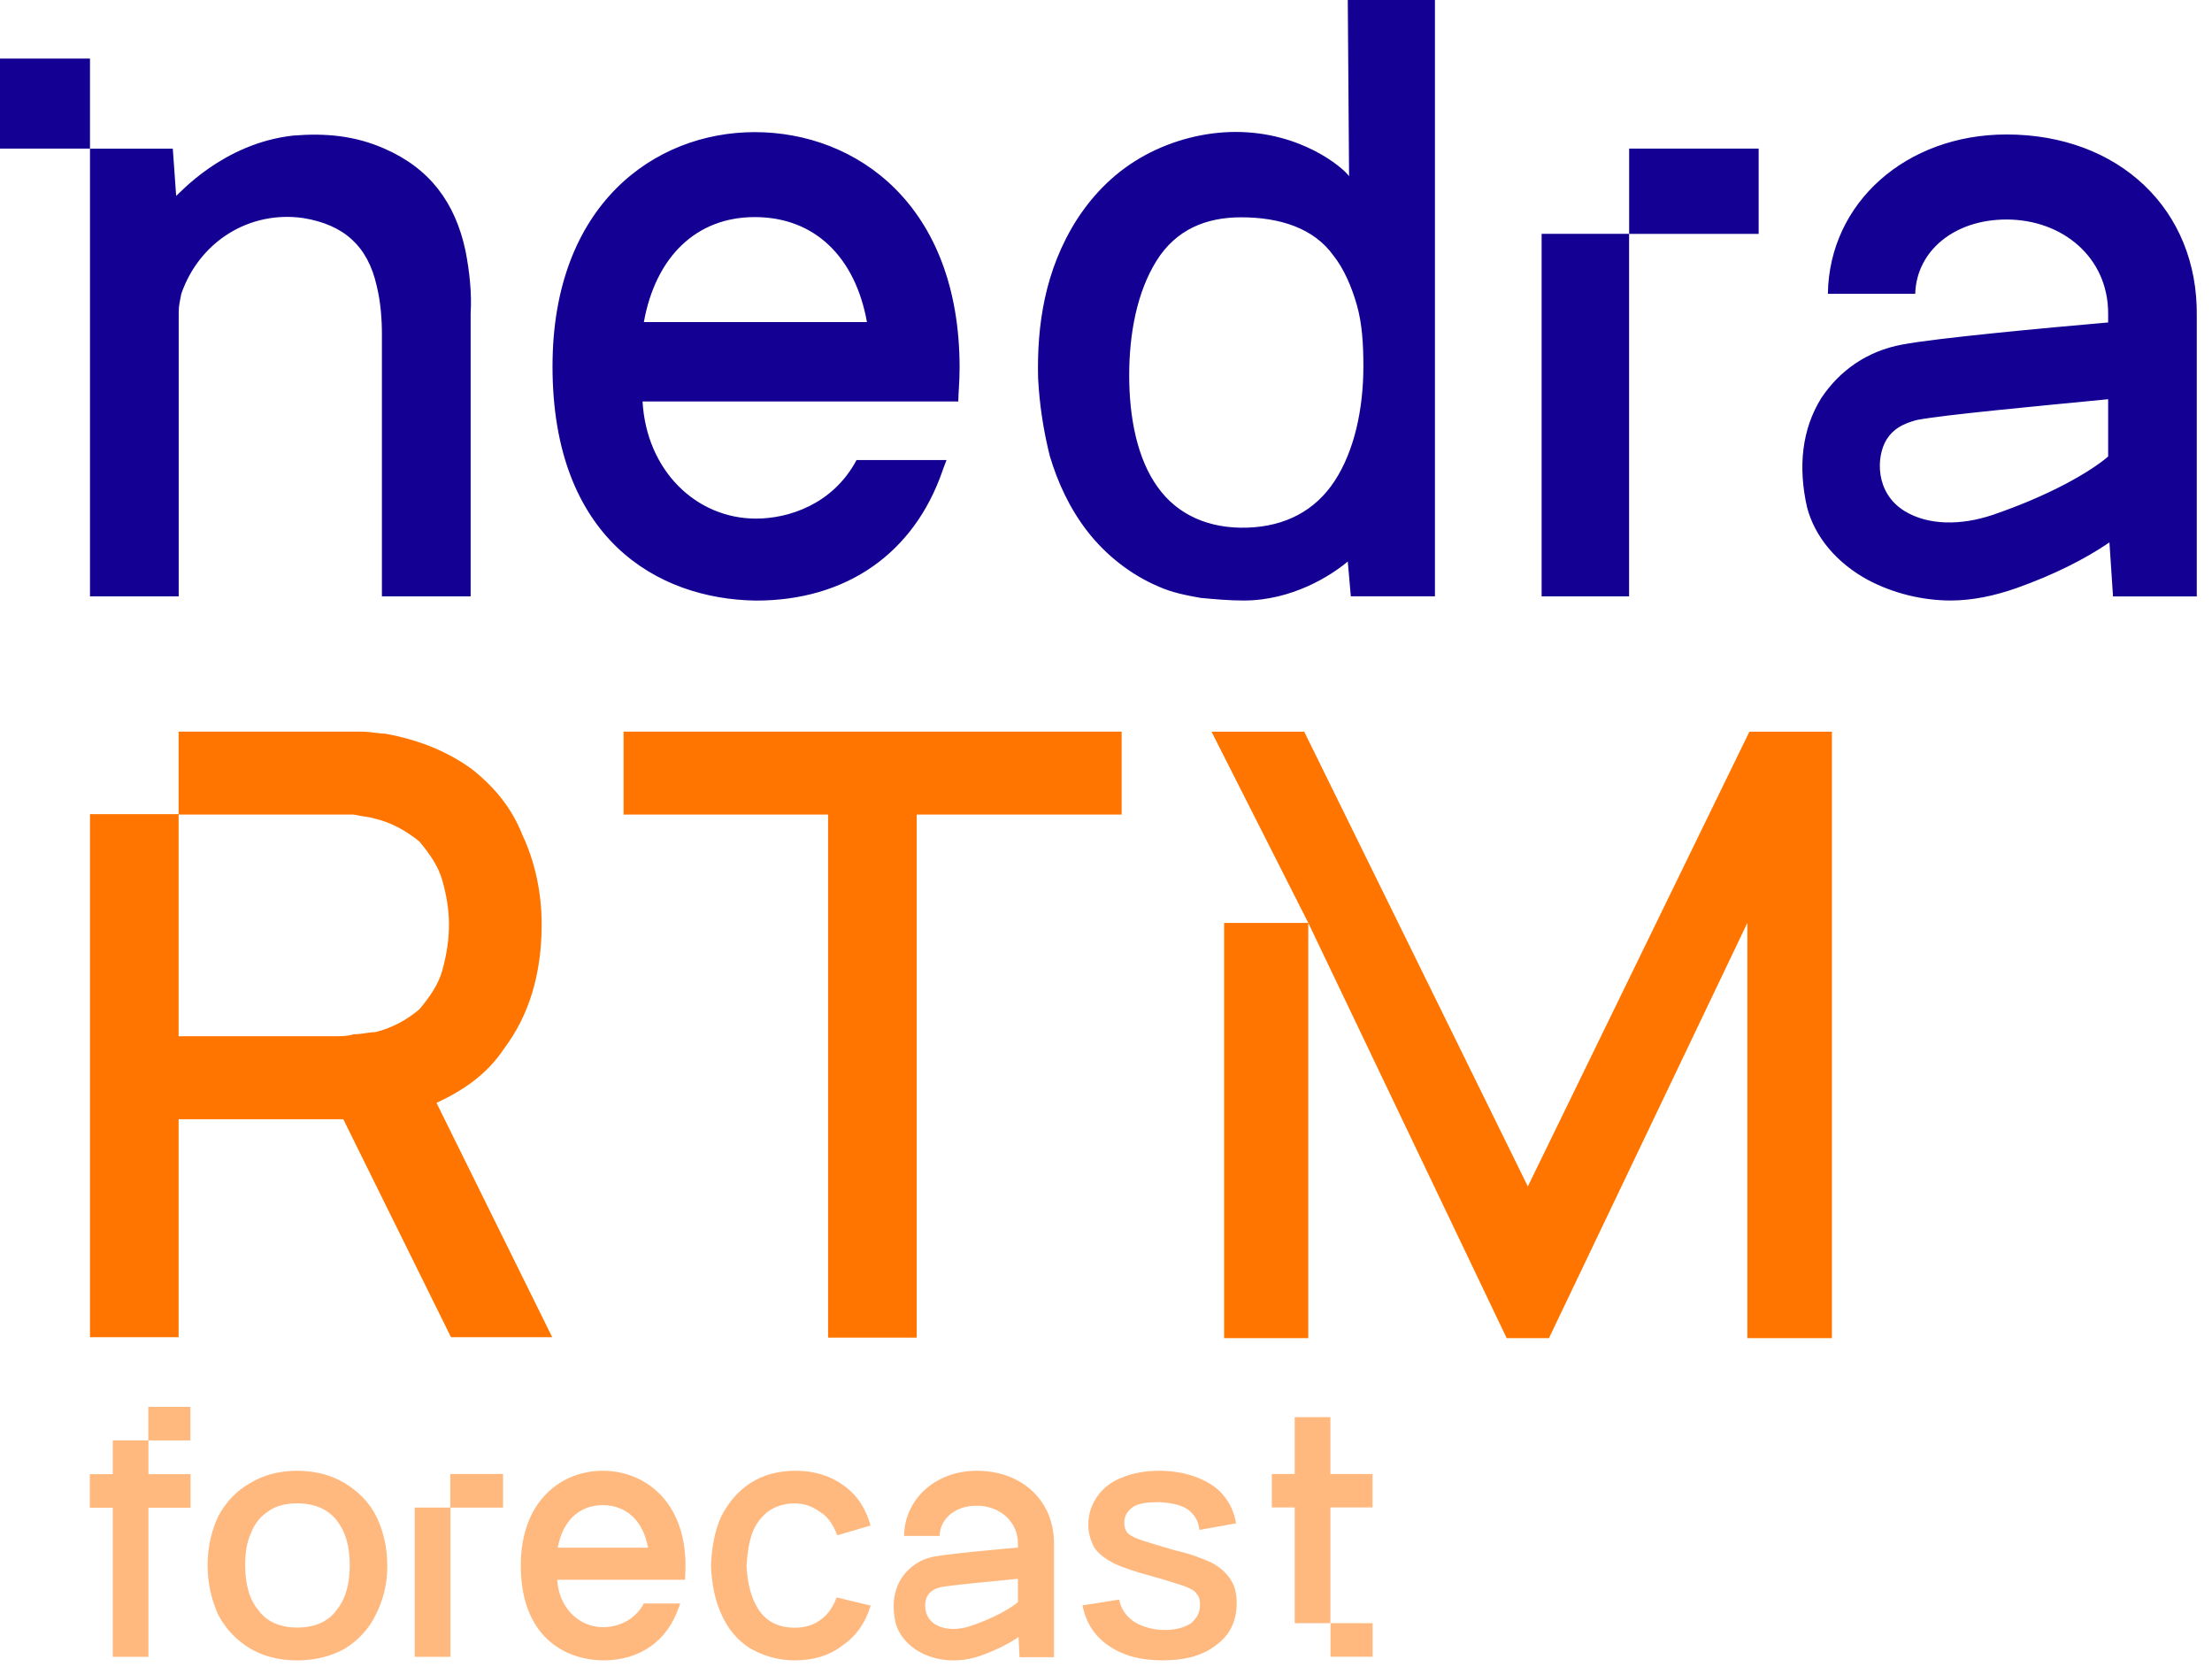
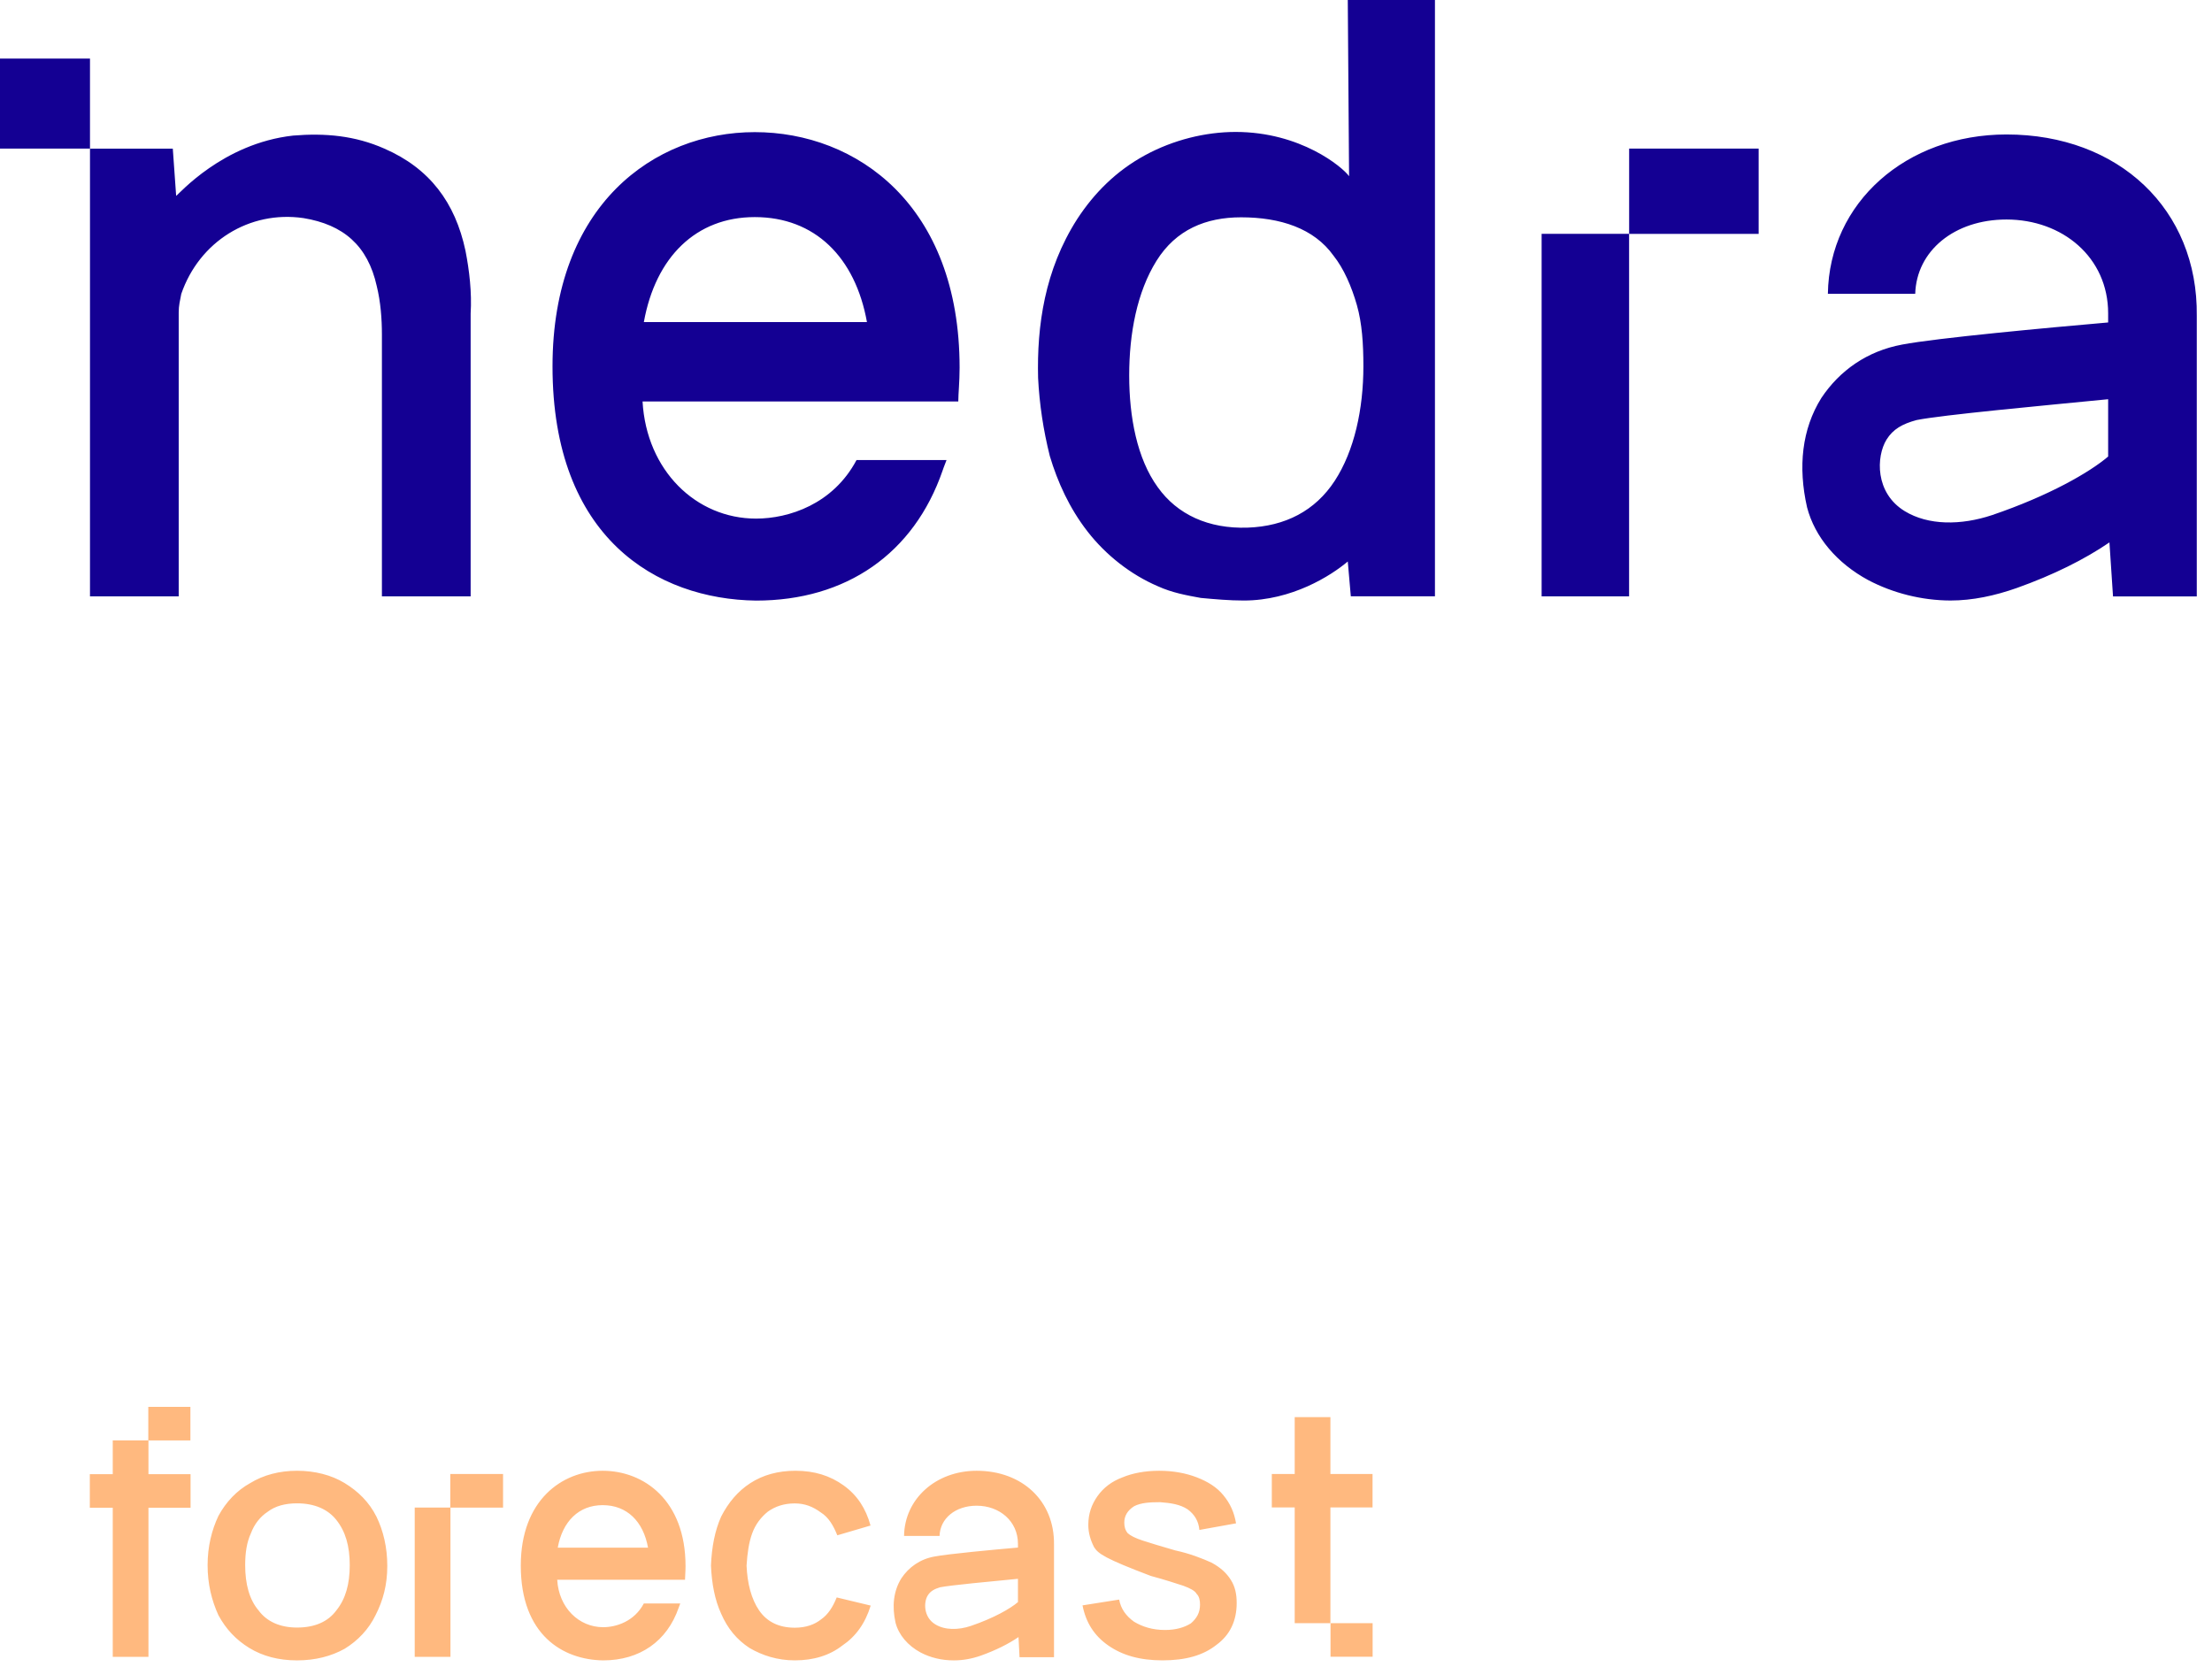
<svg xmlns="http://www.w3.org/2000/svg" width="142" height="107" viewBox="0 0 142 107" fill="none">
  <path d="M48.452 8.482C54.985 8.482 61.602 13.159 61.602 23.601C61.602 24.52 61.518 25.271 61.518 25.772H41.249C41.5 30.2 44.682 33.291 48.535 33.291C50.629 33.291 53.477 32.372 54.985 29.532H60.763C60.6 29.939 60.517 30.187 60.513 30.2C58.67 35.546 54.314 38.554 48.535 38.554C42.17 38.47 35.469 34.544 35.469 23.518C35.469 13.159 42.003 8.482 48.452 8.482ZM92.117 38.28H86.716L86.521 36.044C85.435 36.963 82.929 38.55 79.839 38.55C78.92 38.55 78.001 38.467 77.083 38.383C76.164 38.216 75.244 38.05 74.326 37.632C72.572 36.88 70.986 35.625 69.816 34.121C68.647 32.617 67.894 30.946 67.393 29.275C66.975 27.604 66.725 25.933 66.641 24.263C66.558 20.92 67.06 17.327 69.148 14.068C70.234 12.397 71.653 10.976 73.491 9.973C75.328 8.971 77.4 8.47 79.321 8.47C83.498 8.47 86.187 10.726 86.604 11.311L86.521 0H92.117V38.28ZM128.808 8.632C136.004 8.632 141.106 13.431 141.023 20.282V38.287H135.646L135.416 34.819C133.827 35.905 131.819 36.908 129.476 37.743C128.053 38.245 126.627 38.549 125.204 38.549C123.369 38.542 121.526 38.078 119.937 37.242C117.928 36.156 116.506 34.486 116.004 32.564C115.418 29.974 115.669 27.55 116.924 25.545C118.095 23.791 119.852 22.537 122.111 22.119C124.287 21.702 131.484 21.034 135.333 20.7V20.115C135.333 16.523 132.404 14.091 128.806 14.091C125.459 14.091 123.031 16.104 122.948 18.861H117.341C117.425 13.013 122.365 8.633 128.808 8.632ZM18.82 8.703C20.884 8.535 22.783 8.703 24.682 9.543C27.571 10.802 29.222 12.991 29.882 16.097C30.13 17.356 30.296 18.785 30.213 20.128V38.285H24.517V21.471C24.517 20.464 24.433 19.372 24.186 18.365C23.608 15.762 22.039 14.419 19.48 14C16.013 13.496 12.793 15.51 11.637 18.867C11.554 19.287 11.472 19.624 11.472 20.043V38.285H5.777V9.544H11.093C11.176 10.636 11.225 11.397 11.308 12.572C11.477 12.482 14.283 9.206 18.82 8.703ZM104.58 38.282H98.965V15.011H104.58V38.282ZM79.672 13.95C77.416 13.95 75.495 14.737 74.242 16.742C72.989 18.748 72.489 21.422 72.489 24.096C72.489 26.769 72.99 29.442 74.326 31.28C75.579 33.035 77.584 33.954 80.089 33.871C82.511 33.787 84.433 32.785 85.686 30.863C86.939 28.941 87.523 26.267 87.523 23.509C87.523 22.089 87.439 20.753 87.105 19.583C86.771 18.413 86.27 17.244 85.602 16.408C84.349 14.653 82.177 13.95 79.672 13.95ZM135.333 25.628C131.065 26.046 124.705 26.632 123.031 26.966C122.111 27.217 121.526 27.55 121.107 28.219C120.438 29.305 120.355 31.645 122.28 32.815C123.786 33.733 125.878 33.734 127.886 33.065C131.567 31.812 134.161 30.308 135.333 29.306V25.628ZM48.452 13.936C44.683 13.936 42.086 16.5 41.332 20.677H55.655C54.901 16.5 52.304 13.936 48.452 13.936ZM112.897 15.015H104.583V9.538H112.897V15.015ZM5.777 9.539H0V3.761H5.777V9.539Z" fill="#140093" />
-   <path d="M83.984 59.245V85.902H78.582V59.245H83.984ZM98.08 76.161L112.302 46.971H117.601V85.9H112.173V59.242L99.436 85.9H96.722L83.985 59.242L77.775 46.971H83.725L98.08 76.161ZM72.003 52.291H58.848V85.867H53.16V52.291H40.031V46.965H72.003V52.291ZM23.106 46.965C23.784 46.965 24.306 47.096 24.724 47.096C27.02 47.514 28.796 48.296 30.284 49.367C31.797 50.568 32.867 51.899 33.546 53.622C34.355 55.346 34.772 57.33 34.772 59.34C34.772 62.526 33.964 65.19 32.346 67.331C31.277 68.947 29.766 69.988 28.021 70.797L35.45 85.841H28.953L22.037 71.847H11.466V85.841H5.777V52.265H11.466V46.965H23.106ZM11.466 66.52H21.488C21.905 66.52 22.297 66.521 22.714 66.391C23.262 66.391 23.654 66.26 24.072 66.26C25.168 65.999 26.107 65.476 26.916 64.798C27.595 63.988 28.143 63.205 28.404 62.264C28.691 61.194 28.822 60.28 28.822 59.34C28.822 58.4 28.665 57.487 28.404 56.547C28.143 55.607 27.595 54.823 26.916 54.014C26.107 53.361 25.168 52.813 24.072 52.552C23.654 52.421 23.262 52.422 22.714 52.291H11.466V66.52Z" fill="#FF7500" />
-   <path opacity="0.5" d="M19.069 94.414C20.197 94.414 21.273 94.682 22.131 95.208C22.99 95.735 23.694 96.416 24.17 97.366C24.604 98.264 24.862 99.317 24.862 100.525C24.862 101.733 24.594 102.735 24.108 103.685C23.673 104.583 22.98 105.317 22.121 105.843C21.263 106.318 20.249 106.586 19.069 106.586C17.89 106.586 16.866 106.317 16.007 105.791C15.149 105.264 14.508 104.583 14.021 103.685C13.587 102.735 13.327 101.682 13.327 100.474C13.327 99.266 13.597 98.212 14.021 97.314C14.507 96.416 15.2 95.683 16.058 95.208C16.917 94.682 17.942 94.414 19.069 94.414ZM38.687 94.414C41.331 94.414 44.008 96.307 44.008 100.533C44.008 100.905 43.976 101.209 43.975 101.412H35.771C35.872 103.204 37.16 104.456 38.72 104.456C39.567 104.456 40.721 104.083 41.331 102.933H43.669C43.602 103.102 43.568 103.205 43.568 103.205C42.822 105.369 41.058 106.586 38.72 106.586C36.144 106.552 33.433 104.963 33.432 100.5C33.432 96.308 36.077 94.414 38.687 94.414ZM62.696 94.414C65.621 94.414 67.696 96.352 67.662 99.14V106.382H65.45L65.383 105.09C64.736 105.532 63.92 105.94 62.968 106.28C62.39 106.484 61.812 106.586 61.233 106.586C60.451 106.586 59.736 106.416 59.09 106.076C58.274 105.634 57.695 104.953 57.49 104.171C57.253 103.118 57.355 102.132 57.865 101.316C58.342 100.602 59.056 100.092 59.974 99.922C60.859 99.752 63.784 99.48 65.348 99.344V99.105C65.348 97.644 64.158 96.657 62.696 96.657C61.335 96.657 60.349 97.474 60.315 98.596H58.036C58.07 96.216 60.077 94.414 62.696 94.414ZM74.631 106.586H74.621L74.626 106.585L74.631 106.586ZM74.415 94.414C75.323 94.414 76.128 94.568 76.83 94.837C77.521 95.105 78.119 95.466 78.542 95.993C78.976 96.519 79.234 97.097 79.348 97.789L76.995 98.213C76.943 97.635 76.675 97.212 76.242 96.891C75.757 96.572 75.168 96.483 74.477 96.431C73.785 96.431 73.248 96.468 72.815 96.685C72.382 96.954 72.174 97.315 72.174 97.738C72.174 98.006 72.227 98.213 72.392 98.419C72.558 98.574 72.877 98.739 73.352 98.894C73.837 99.049 74.528 99.266 75.436 99.524C76.396 99.731 77.201 100.05 77.789 100.319C78.377 100.639 78.749 101 79.017 101.424C79.285 101.847 79.389 102.323 79.389 102.901C79.389 104.057 78.955 104.955 78.099 105.584C77.243 106.265 76.12 106.584 74.626 106.585C73.184 106.584 72.06 106.264 71.153 105.635C70.245 105.005 69.709 104.159 69.493 103.055L71.845 102.683C71.949 103.261 72.279 103.736 72.805 104.107C73.341 104.427 73.981 104.635 74.786 104.635C75.478 104.635 76.015 104.479 76.448 104.211C76.819 103.891 77.036 103.53 77.036 103.004C77.036 102.735 76.985 102.476 76.82 102.321C76.716 102.115 76.385 101.95 75.962 101.795C75.477 101.641 74.837 101.423 73.877 101.165C72.918 100.907 72.113 100.639 71.525 100.371C70.936 100.051 70.502 99.741 70.234 99.318C70.018 98.895 69.864 98.42 69.864 97.894C69.864 97.161 70.081 96.572 70.452 96.045C70.823 95.518 71.36 95.095 72.061 94.837C72.701 94.568 73.506 94.414 74.415 94.414ZM51.065 94.414C52.287 94.414 53.294 94.732 54.163 95.359C55.033 95.986 55.581 96.83 55.884 97.93L53.752 98.557C53.498 97.93 53.196 97.405 52.688 97.086C52.18 96.716 51.671 96.51 51.016 96.51C50.303 96.51 49.745 96.717 49.295 97.036C48.836 97.406 48.484 97.878 48.279 98.454C48.073 99.029 47.975 99.709 47.926 100.5C47.975 101.651 48.23 102.649 48.739 103.389C49.247 104.118 50.01 104.489 51.026 104.489C51.739 104.489 52.297 104.282 52.698 103.963C53.157 103.645 53.459 103.172 53.713 102.545L55.894 103.069C55.542 104.221 54.925 105.064 54.065 105.64C53.254 106.267 52.238 106.585 51.026 106.585H51.016C49.902 106.585 48.934 106.267 48.123 105.794C47.312 105.27 46.706 104.539 46.296 103.593C45.885 102.699 45.69 101.651 45.641 100.5C45.69 99.297 45.895 98.248 46.296 97.353C46.755 96.459 47.361 95.729 48.172 95.205C48.983 94.681 49.951 94.414 51.065 94.414ZM12.223 92.467H9.53V94.633H12.233V96.787H9.53V106.36H7.238V96.787H5.766V94.633H7.238V92.464H9.52V90.312H12.223V92.467ZM32.294 96.778H28.917V106.36H26.623V96.774H28.907V94.62H32.294V96.778ZM88.116 106.351H85.413V104.196H88.116V106.351ZM65.348 101.35C63.614 101.52 61.028 101.758 60.348 101.894C60.008 101.996 59.737 102.132 59.567 102.403C59.295 102.811 59.26 103.798 60.041 104.274C60.654 104.648 61.505 104.648 62.321 104.376C63.817 103.866 64.872 103.253 65.348 102.845V101.35ZM19.069 96.505C18.314 96.505 17.672 96.674 17.186 97.045C16.7 97.365 16.328 97.841 16.111 98.419C15.842 98.997 15.739 99.679 15.739 100.474C15.739 101.682 16.007 102.684 16.597 103.376C17.135 104.108 17.994 104.479 19.069 104.479C20.197 104.479 21.056 104.108 21.594 103.376C22.184 102.643 22.452 101.692 22.452 100.474C22.452 99.256 22.184 98.316 21.594 97.573C21.056 96.891 20.197 96.505 19.069 96.505ZM85.406 94.62H88.111V96.77H85.406V104.199H83.114V96.77H81.644V94.62H83.114V90.971H85.406V94.62ZM38.687 96.621C37.161 96.621 36.11 97.66 35.805 99.351H41.601C41.296 97.66 40.246 96.621 38.687 96.621Z" fill="#FF7500" />
+   <path opacity="0.5" d="M19.069 94.414C20.197 94.414 21.273 94.682 22.131 95.208C22.99 95.735 23.694 96.416 24.17 97.366C24.604 98.264 24.862 99.317 24.862 100.525C24.862 101.733 24.594 102.735 24.108 103.685C23.673 104.583 22.98 105.317 22.121 105.843C21.263 106.318 20.249 106.586 19.069 106.586C17.89 106.586 16.866 106.317 16.007 105.791C15.149 105.264 14.508 104.583 14.021 103.685C13.587 102.735 13.327 101.682 13.327 100.474C13.327 99.266 13.597 98.212 14.021 97.314C14.507 96.416 15.2 95.683 16.058 95.208C16.917 94.682 17.942 94.414 19.069 94.414ZM38.687 94.414C41.331 94.414 44.008 96.307 44.008 100.533C44.008 100.905 43.976 101.209 43.975 101.412H35.771C35.872 103.204 37.16 104.456 38.72 104.456C39.567 104.456 40.721 104.083 41.331 102.933H43.669C43.602 103.102 43.568 103.205 43.568 103.205C42.822 105.369 41.058 106.586 38.72 106.586C36.144 106.552 33.433 104.963 33.432 100.5C33.432 96.308 36.077 94.414 38.687 94.414ZM62.696 94.414C65.621 94.414 67.696 96.352 67.662 99.14V106.382H65.45L65.383 105.09C64.736 105.532 63.92 105.94 62.968 106.28C62.39 106.484 61.812 106.586 61.233 106.586C60.451 106.586 59.736 106.416 59.09 106.076C58.274 105.634 57.695 104.953 57.49 104.171C57.253 103.118 57.355 102.132 57.865 101.316C58.342 100.602 59.056 100.092 59.974 99.922C60.859 99.752 63.784 99.48 65.348 99.344V99.105C65.348 97.644 64.158 96.657 62.696 96.657C61.335 96.657 60.349 97.474 60.315 98.596H58.036C58.07 96.216 60.077 94.414 62.696 94.414ZM74.631 106.586H74.621L74.626 106.585L74.631 106.586ZM74.415 94.414C75.323 94.414 76.128 94.568 76.83 94.837C77.521 95.105 78.119 95.466 78.542 95.993C78.976 96.519 79.234 97.097 79.348 97.789L76.995 98.213C76.943 97.635 76.675 97.212 76.242 96.891C75.757 96.572 75.168 96.483 74.477 96.431C73.785 96.431 73.248 96.468 72.815 96.685C72.382 96.954 72.174 97.315 72.174 97.738C72.174 98.006 72.227 98.213 72.392 98.419C72.558 98.574 72.877 98.739 73.352 98.894C73.837 99.049 74.528 99.266 75.436 99.524C76.396 99.731 77.201 100.05 77.789 100.319C78.377 100.639 78.749 101 79.017 101.424C79.285 101.847 79.389 102.323 79.389 102.901C79.389 104.057 78.955 104.955 78.099 105.584C77.243 106.265 76.12 106.584 74.626 106.585C73.184 106.584 72.06 106.264 71.153 105.635C70.245 105.005 69.709 104.159 69.493 103.055L71.845 102.683C71.949 103.261 72.279 103.736 72.805 104.107C73.341 104.427 73.981 104.635 74.786 104.635C75.478 104.635 76.015 104.479 76.448 104.211C76.819 103.891 77.036 103.53 77.036 103.004C77.036 102.735 76.985 102.476 76.82 102.321C76.716 102.115 76.385 101.95 75.962 101.795C75.477 101.641 74.837 101.423 73.877 101.165C70.936 100.051 70.502 99.741 70.234 99.318C70.018 98.895 69.864 98.42 69.864 97.894C69.864 97.161 70.081 96.572 70.452 96.045C70.823 95.518 71.36 95.095 72.061 94.837C72.701 94.568 73.506 94.414 74.415 94.414ZM51.065 94.414C52.287 94.414 53.294 94.732 54.163 95.359C55.033 95.986 55.581 96.83 55.884 97.93L53.752 98.557C53.498 97.93 53.196 97.405 52.688 97.086C52.18 96.716 51.671 96.51 51.016 96.51C50.303 96.51 49.745 96.717 49.295 97.036C48.836 97.406 48.484 97.878 48.279 98.454C48.073 99.029 47.975 99.709 47.926 100.5C47.975 101.651 48.23 102.649 48.739 103.389C49.247 104.118 50.01 104.489 51.026 104.489C51.739 104.489 52.297 104.282 52.698 103.963C53.157 103.645 53.459 103.172 53.713 102.545L55.894 103.069C55.542 104.221 54.925 105.064 54.065 105.64C53.254 106.267 52.238 106.585 51.026 106.585H51.016C49.902 106.585 48.934 106.267 48.123 105.794C47.312 105.27 46.706 104.539 46.296 103.593C45.885 102.699 45.69 101.651 45.641 100.5C45.69 99.297 45.895 98.248 46.296 97.353C46.755 96.459 47.361 95.729 48.172 95.205C48.983 94.681 49.951 94.414 51.065 94.414ZM12.223 92.467H9.53V94.633H12.233V96.787H9.53V106.36H7.238V96.787H5.766V94.633H7.238V92.464H9.52V90.312H12.223V92.467ZM32.294 96.778H28.917V106.36H26.623V96.774H28.907V94.62H32.294V96.778ZM88.116 106.351H85.413V104.196H88.116V106.351ZM65.348 101.35C63.614 101.52 61.028 101.758 60.348 101.894C60.008 101.996 59.737 102.132 59.567 102.403C59.295 102.811 59.26 103.798 60.041 104.274C60.654 104.648 61.505 104.648 62.321 104.376C63.817 103.866 64.872 103.253 65.348 102.845V101.35ZM19.069 96.505C18.314 96.505 17.672 96.674 17.186 97.045C16.7 97.365 16.328 97.841 16.111 98.419C15.842 98.997 15.739 99.679 15.739 100.474C15.739 101.682 16.007 102.684 16.597 103.376C17.135 104.108 17.994 104.479 19.069 104.479C20.197 104.479 21.056 104.108 21.594 103.376C22.184 102.643 22.452 101.692 22.452 100.474C22.452 99.256 22.184 98.316 21.594 97.573C21.056 96.891 20.197 96.505 19.069 96.505ZM85.406 94.62H88.111V96.77H85.406V104.199H83.114V96.77H81.644V94.62H83.114V90.971H85.406V94.62ZM38.687 96.621C37.161 96.621 36.11 97.66 35.805 99.351H41.601C41.296 97.66 40.246 96.621 38.687 96.621Z" fill="#FF7500" />
</svg>